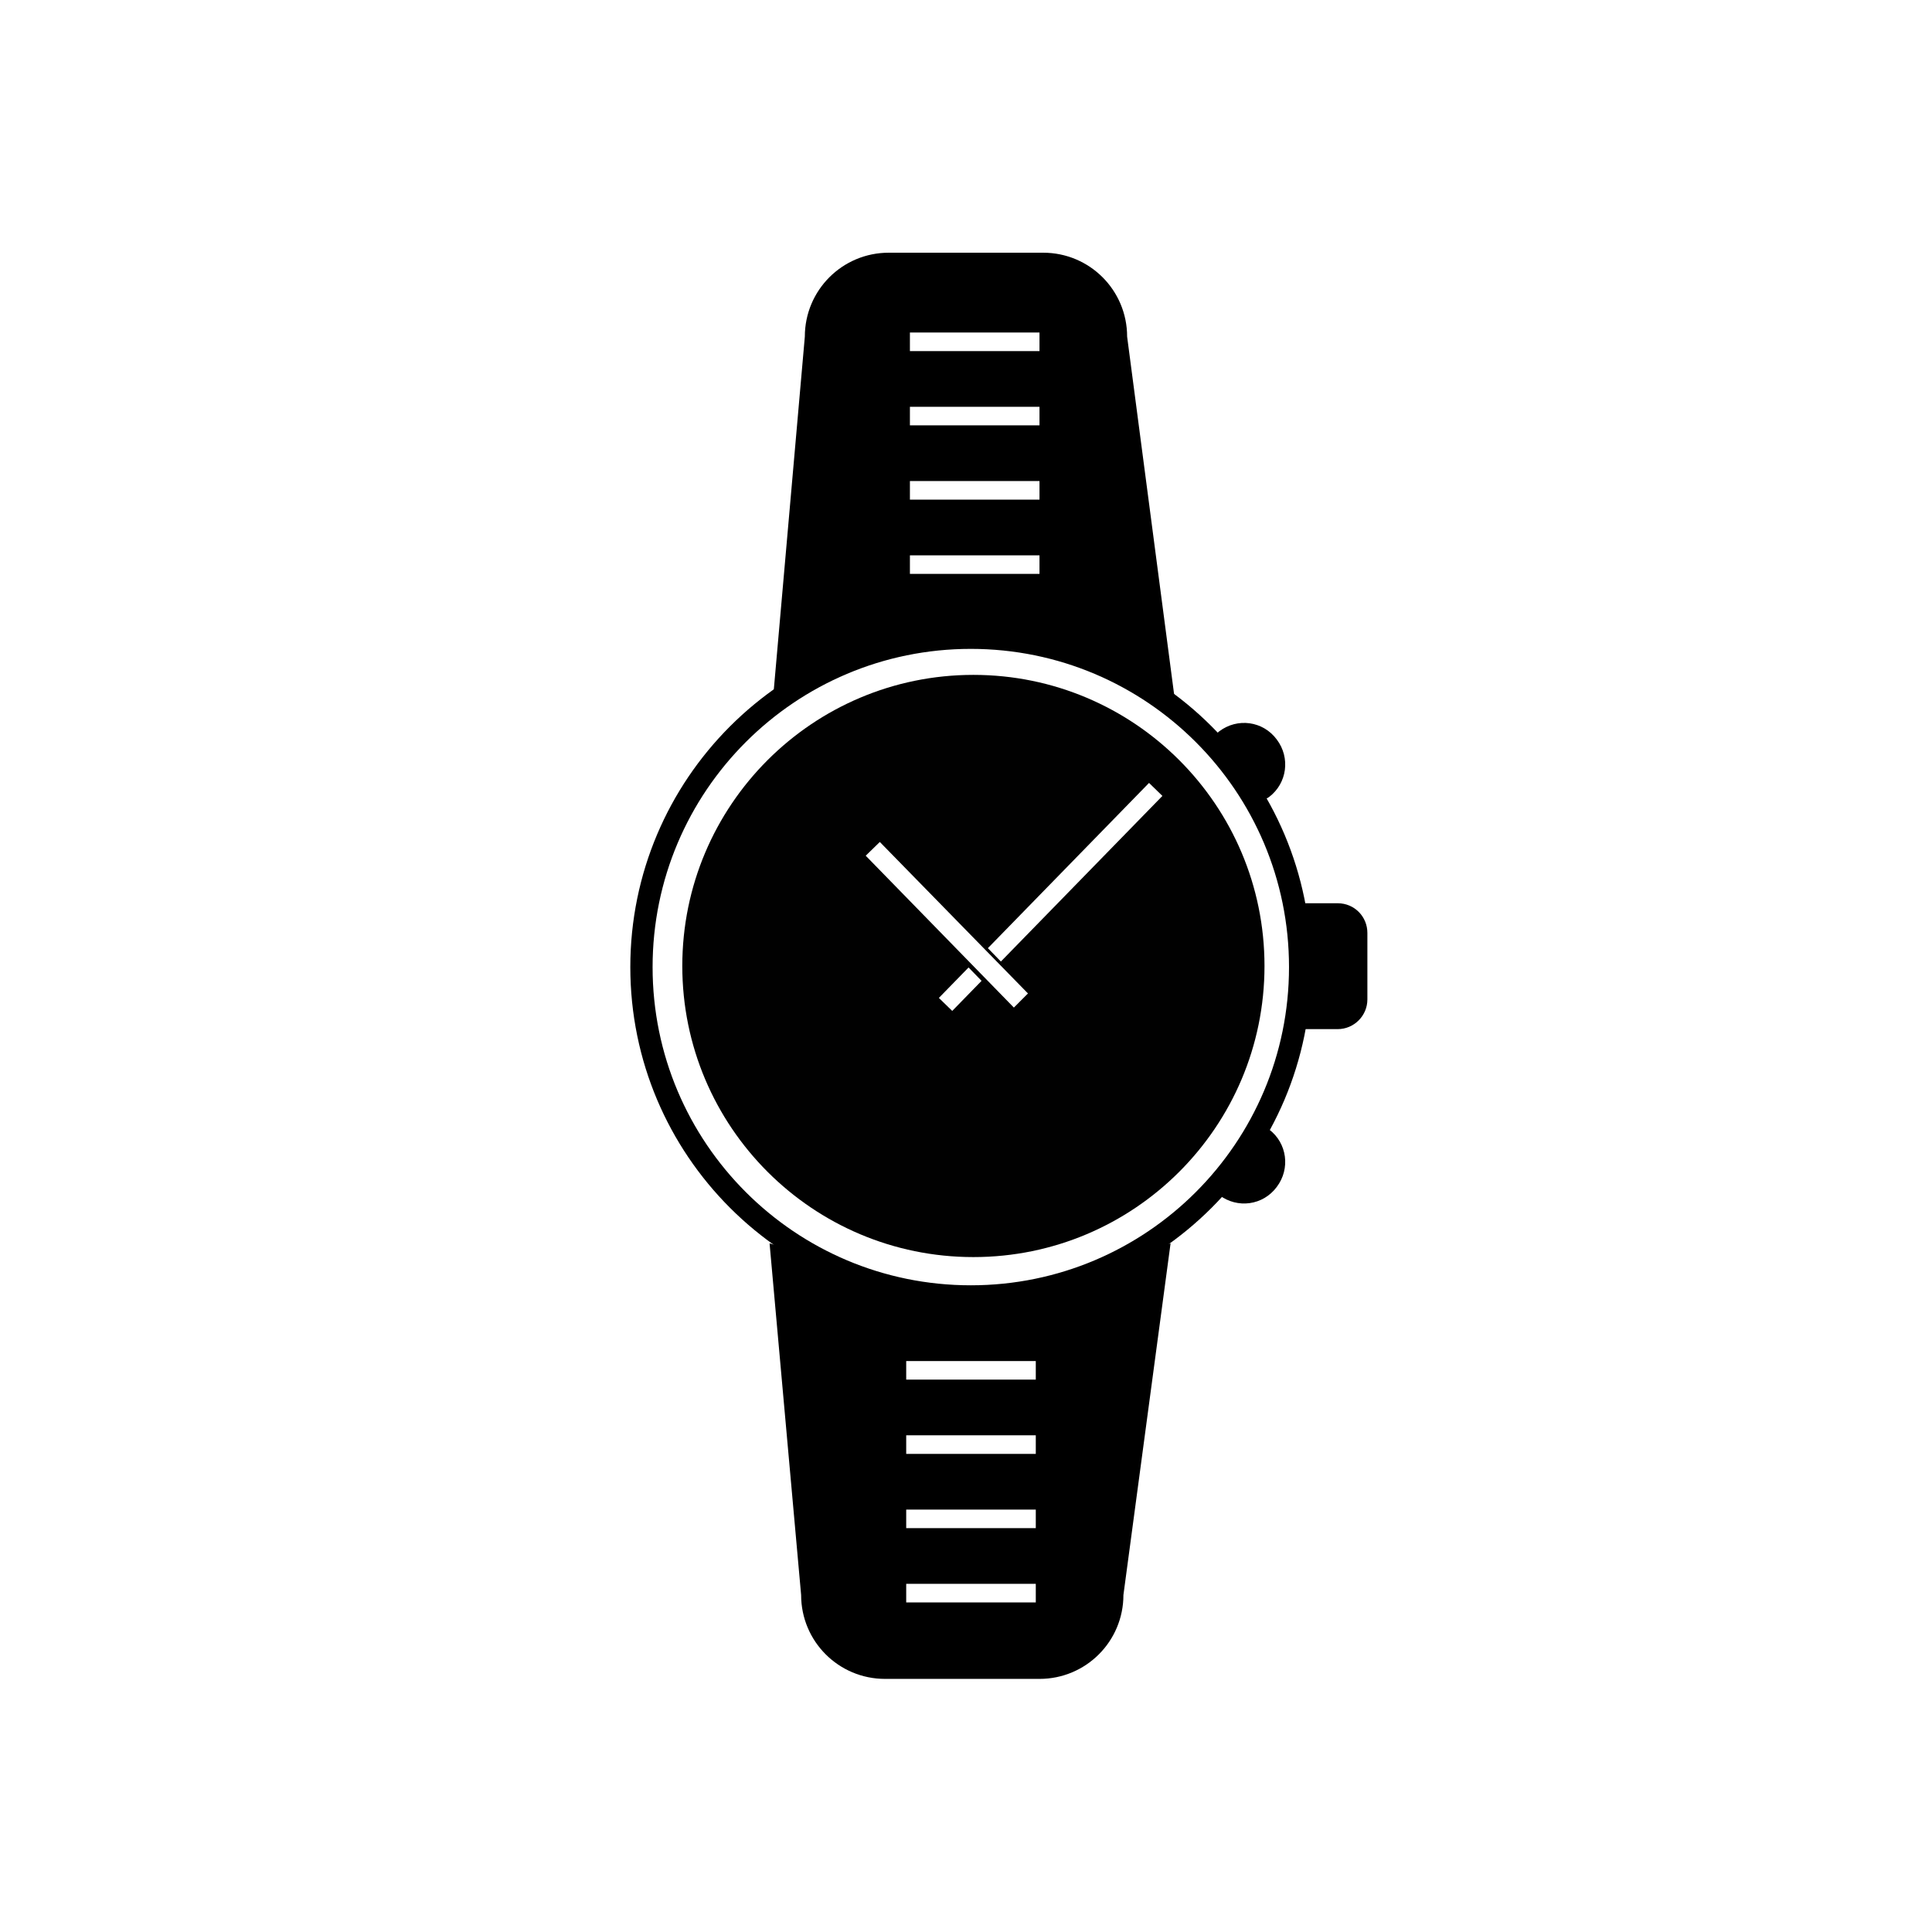
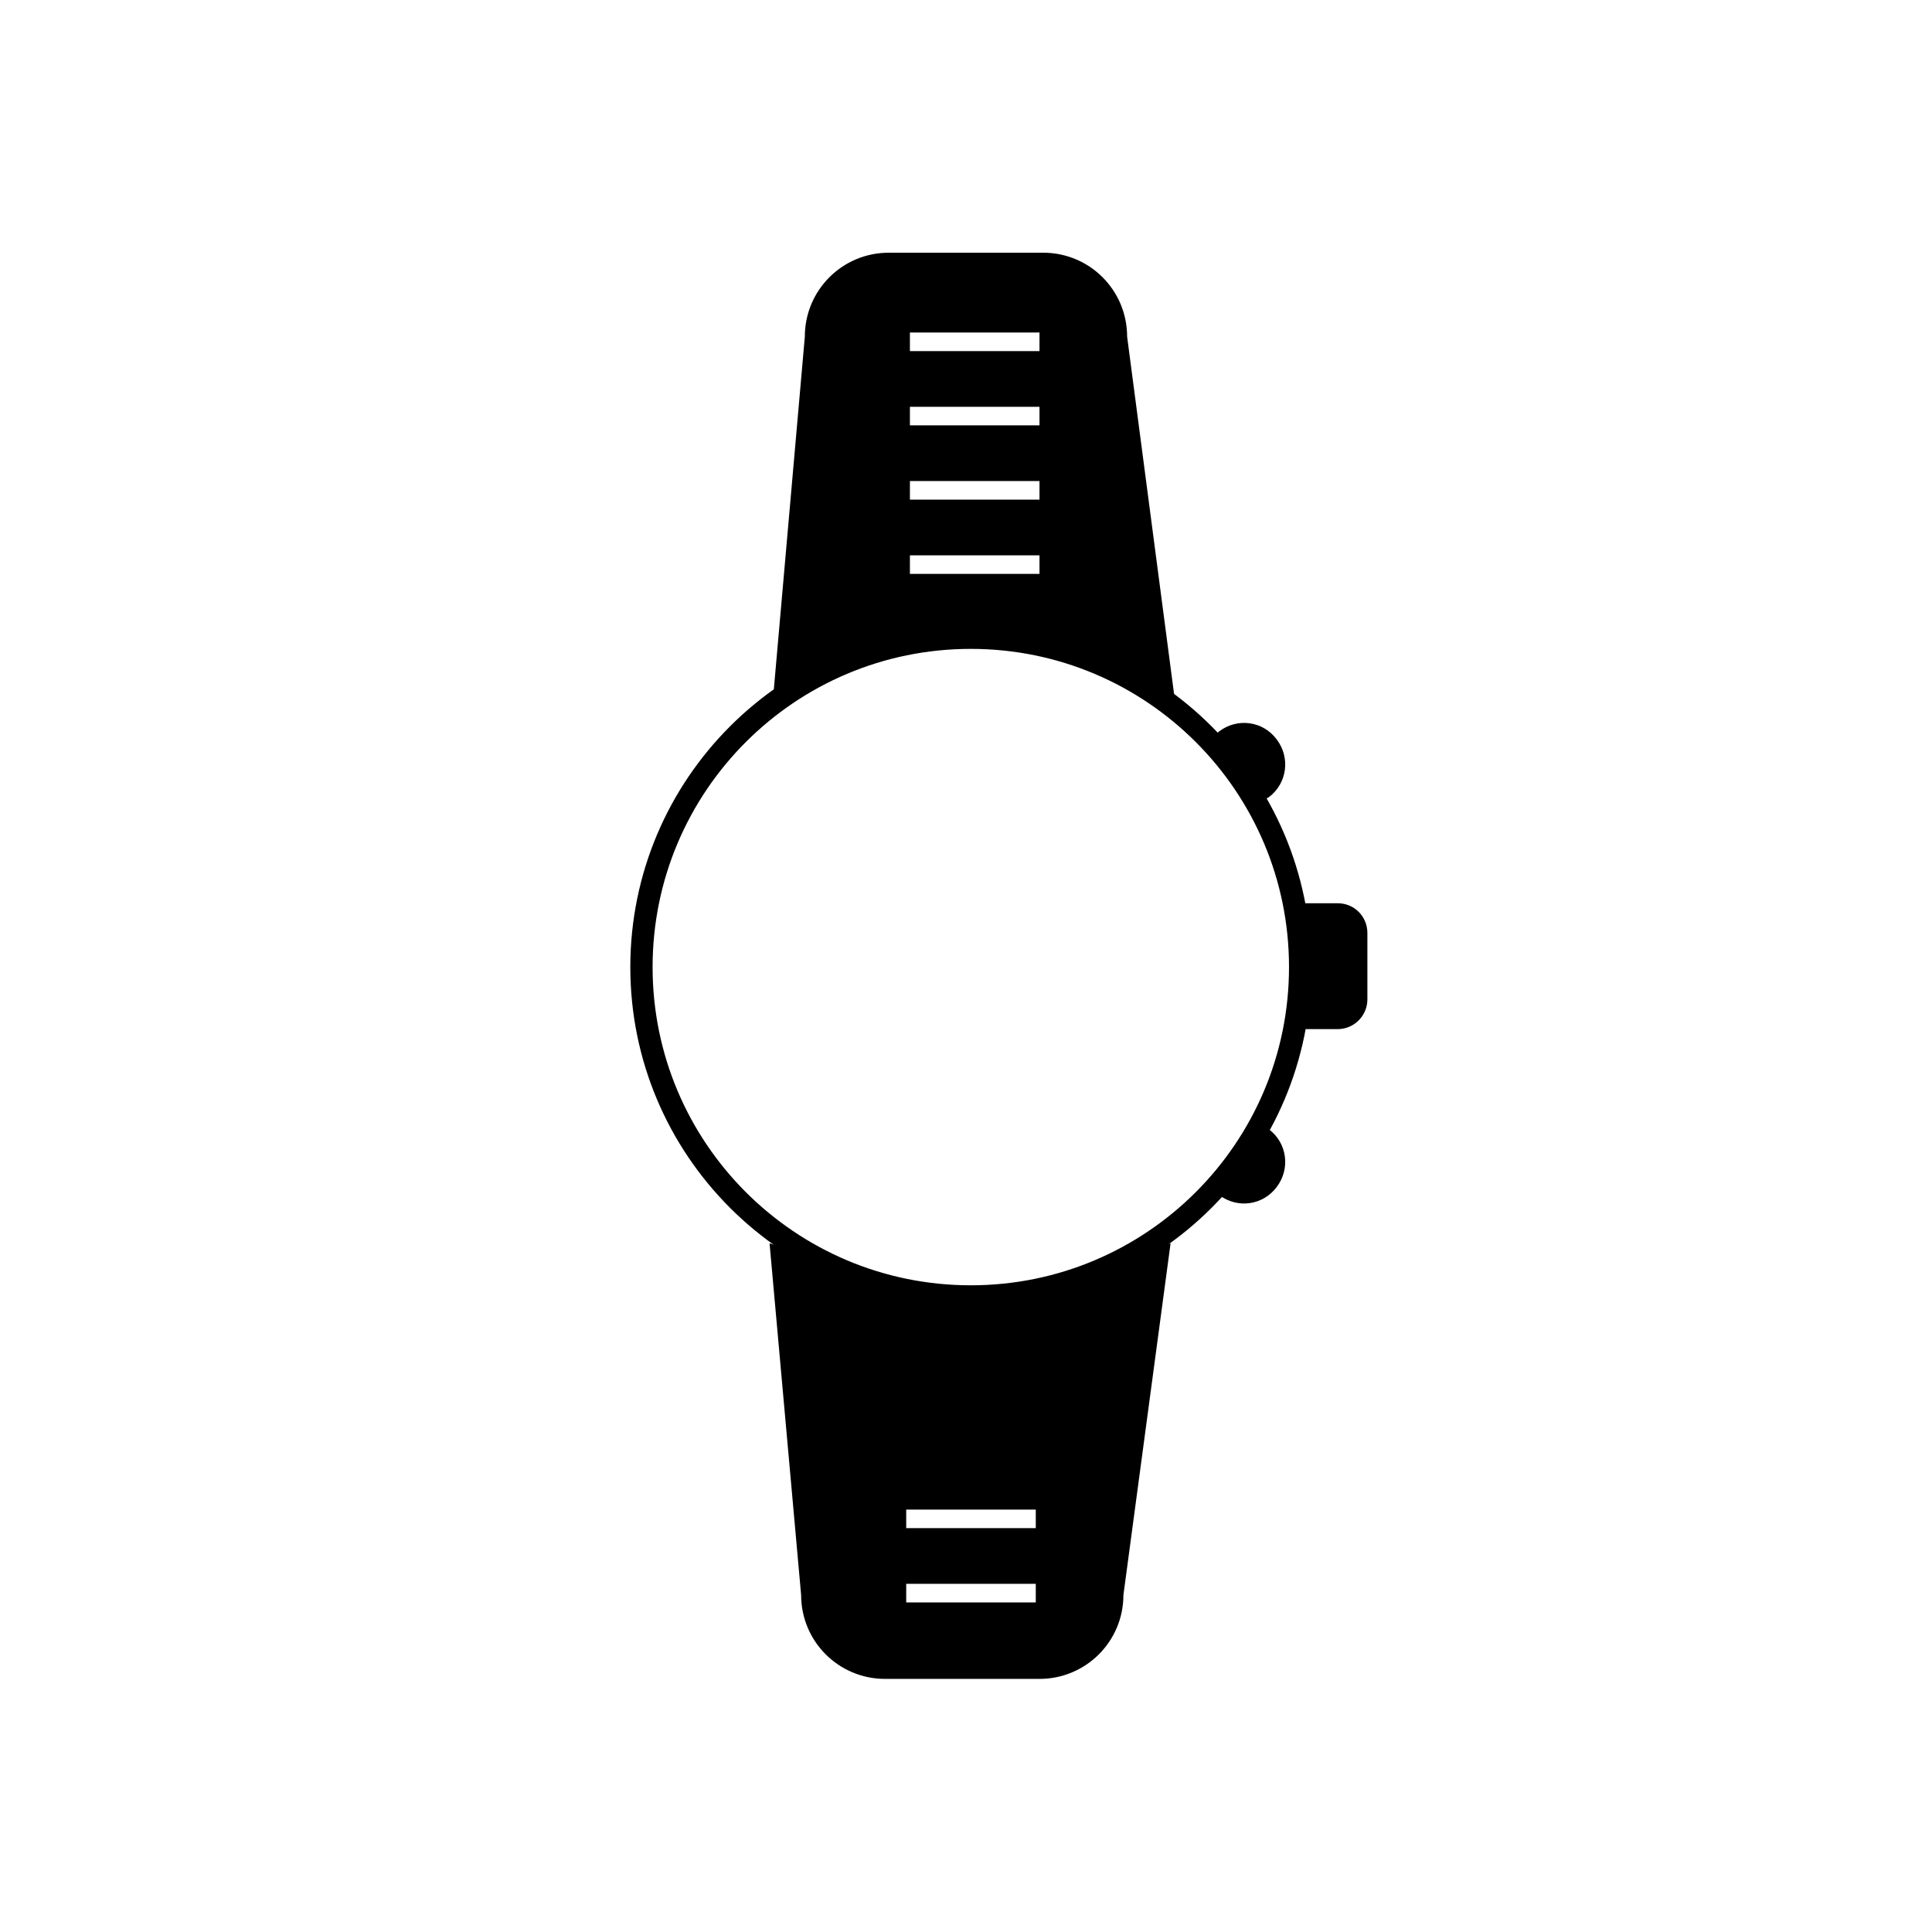
<svg xmlns="http://www.w3.org/2000/svg" width="800px" height="800px" version="1.1" viewBox="144 144 512 512">
  <path transform="matrix(.984 0 0 .984 148.09 148.09)" d="m346 256.3c0 48.987-39.713 88.7-88.7 88.7-48.987 0-88.7-39.713-88.7-88.7 0-48.987 39.713-88.7 88.7-88.7 48.987 0 88.7 39.713 88.7 88.7" fill="none" stroke="#000000" stroke-miterlimit="10" stroke-width="6" />
  <path d="m498.5 383.37h-8.758v33.359h8.758c4.328 0 7.871-3.543 7.871-7.871v-17.613c0.004-4.332-3.441-7.875-7.871-7.875z" />
  <path d="m467.11 337.81c-1.672 1.277-2.066 3.738-0.789 5.512l8.461 11.121c1.277 1.672 3.738 2.066 5.512 0.789 4.82-3.641 5.707-10.43 2.066-15.254-3.641-4.922-10.43-5.809-15.25-2.168z" />
  <path d="m467.11 460.71c-1.672-1.277-2.066-3.738-0.789-5.512l8.461-11.121c1.277-1.672 3.738-2.066 5.512-0.789 4.82 3.641 5.707 10.43 2.066 15.254-3.641 4.922-10.43 5.809-15.25 2.168z" />
-   <path d="m401.96 322.85c-42.605 0-77.145 34.539-77.145 77.145 0 42.605 34.539 77.145 77.145 77.145 42.605 0 77.145-34.539 77.145-77.145 0.004-42.605-34.535-77.145-77.145-77.145zm-5.606 89.055-3.543-3.445 7.871-8.07 3.445 3.543zm16.332-0.887-39.262-40.246 3.738-3.641 39.262 40.148zm-3.441-12.203-3.445-3.543 42.707-43.789 3.543 3.445z" fill="#010101" />
-   <path d="m401.08 488.95-53.137-15.449 8.363 93.184c0 12.301 9.938 22.238 22.238 22.238h40.934c12.301 0 22.238-9.938 22.238-22.238l12.496-93.184zm17.414 79.703h-34.34v-4.922h34.34zm0-19.68h-34.34v-4.922h34.34zm0-19.68h-34.34v-4.922h34.34zm0-19.68h-34.34v-4.922h34.34z" />
+   <path d="m401.08 488.95-53.137-15.449 8.363 93.184c0 12.301 9.938 22.238 22.238 22.238h40.934c12.301 0 22.238-9.938 22.238-22.238l12.496-93.184zm17.414 79.703h-34.34v-4.922h34.34zm0-19.68h-34.34v-4.922h34.34zm0-19.68h-34.34v-4.922h34.34zh-34.34v-4.922h34.34z" />
  <path d="m442.7 233.21c0-12.301-9.938-22.238-22.238-22.238h-40.934c-12.301 0-22.238 9.938-22.238 22.238l-8.363 95.152 53.137-17.418 53.137 17.418zm-23.223 62.875h-34.34v-4.922h34.34zm0-19.68h-34.34v-4.922h34.34zm0-19.68h-34.34v-4.922h34.34zm0-19.68h-34.34v-4.922h34.34z" />
</svg>